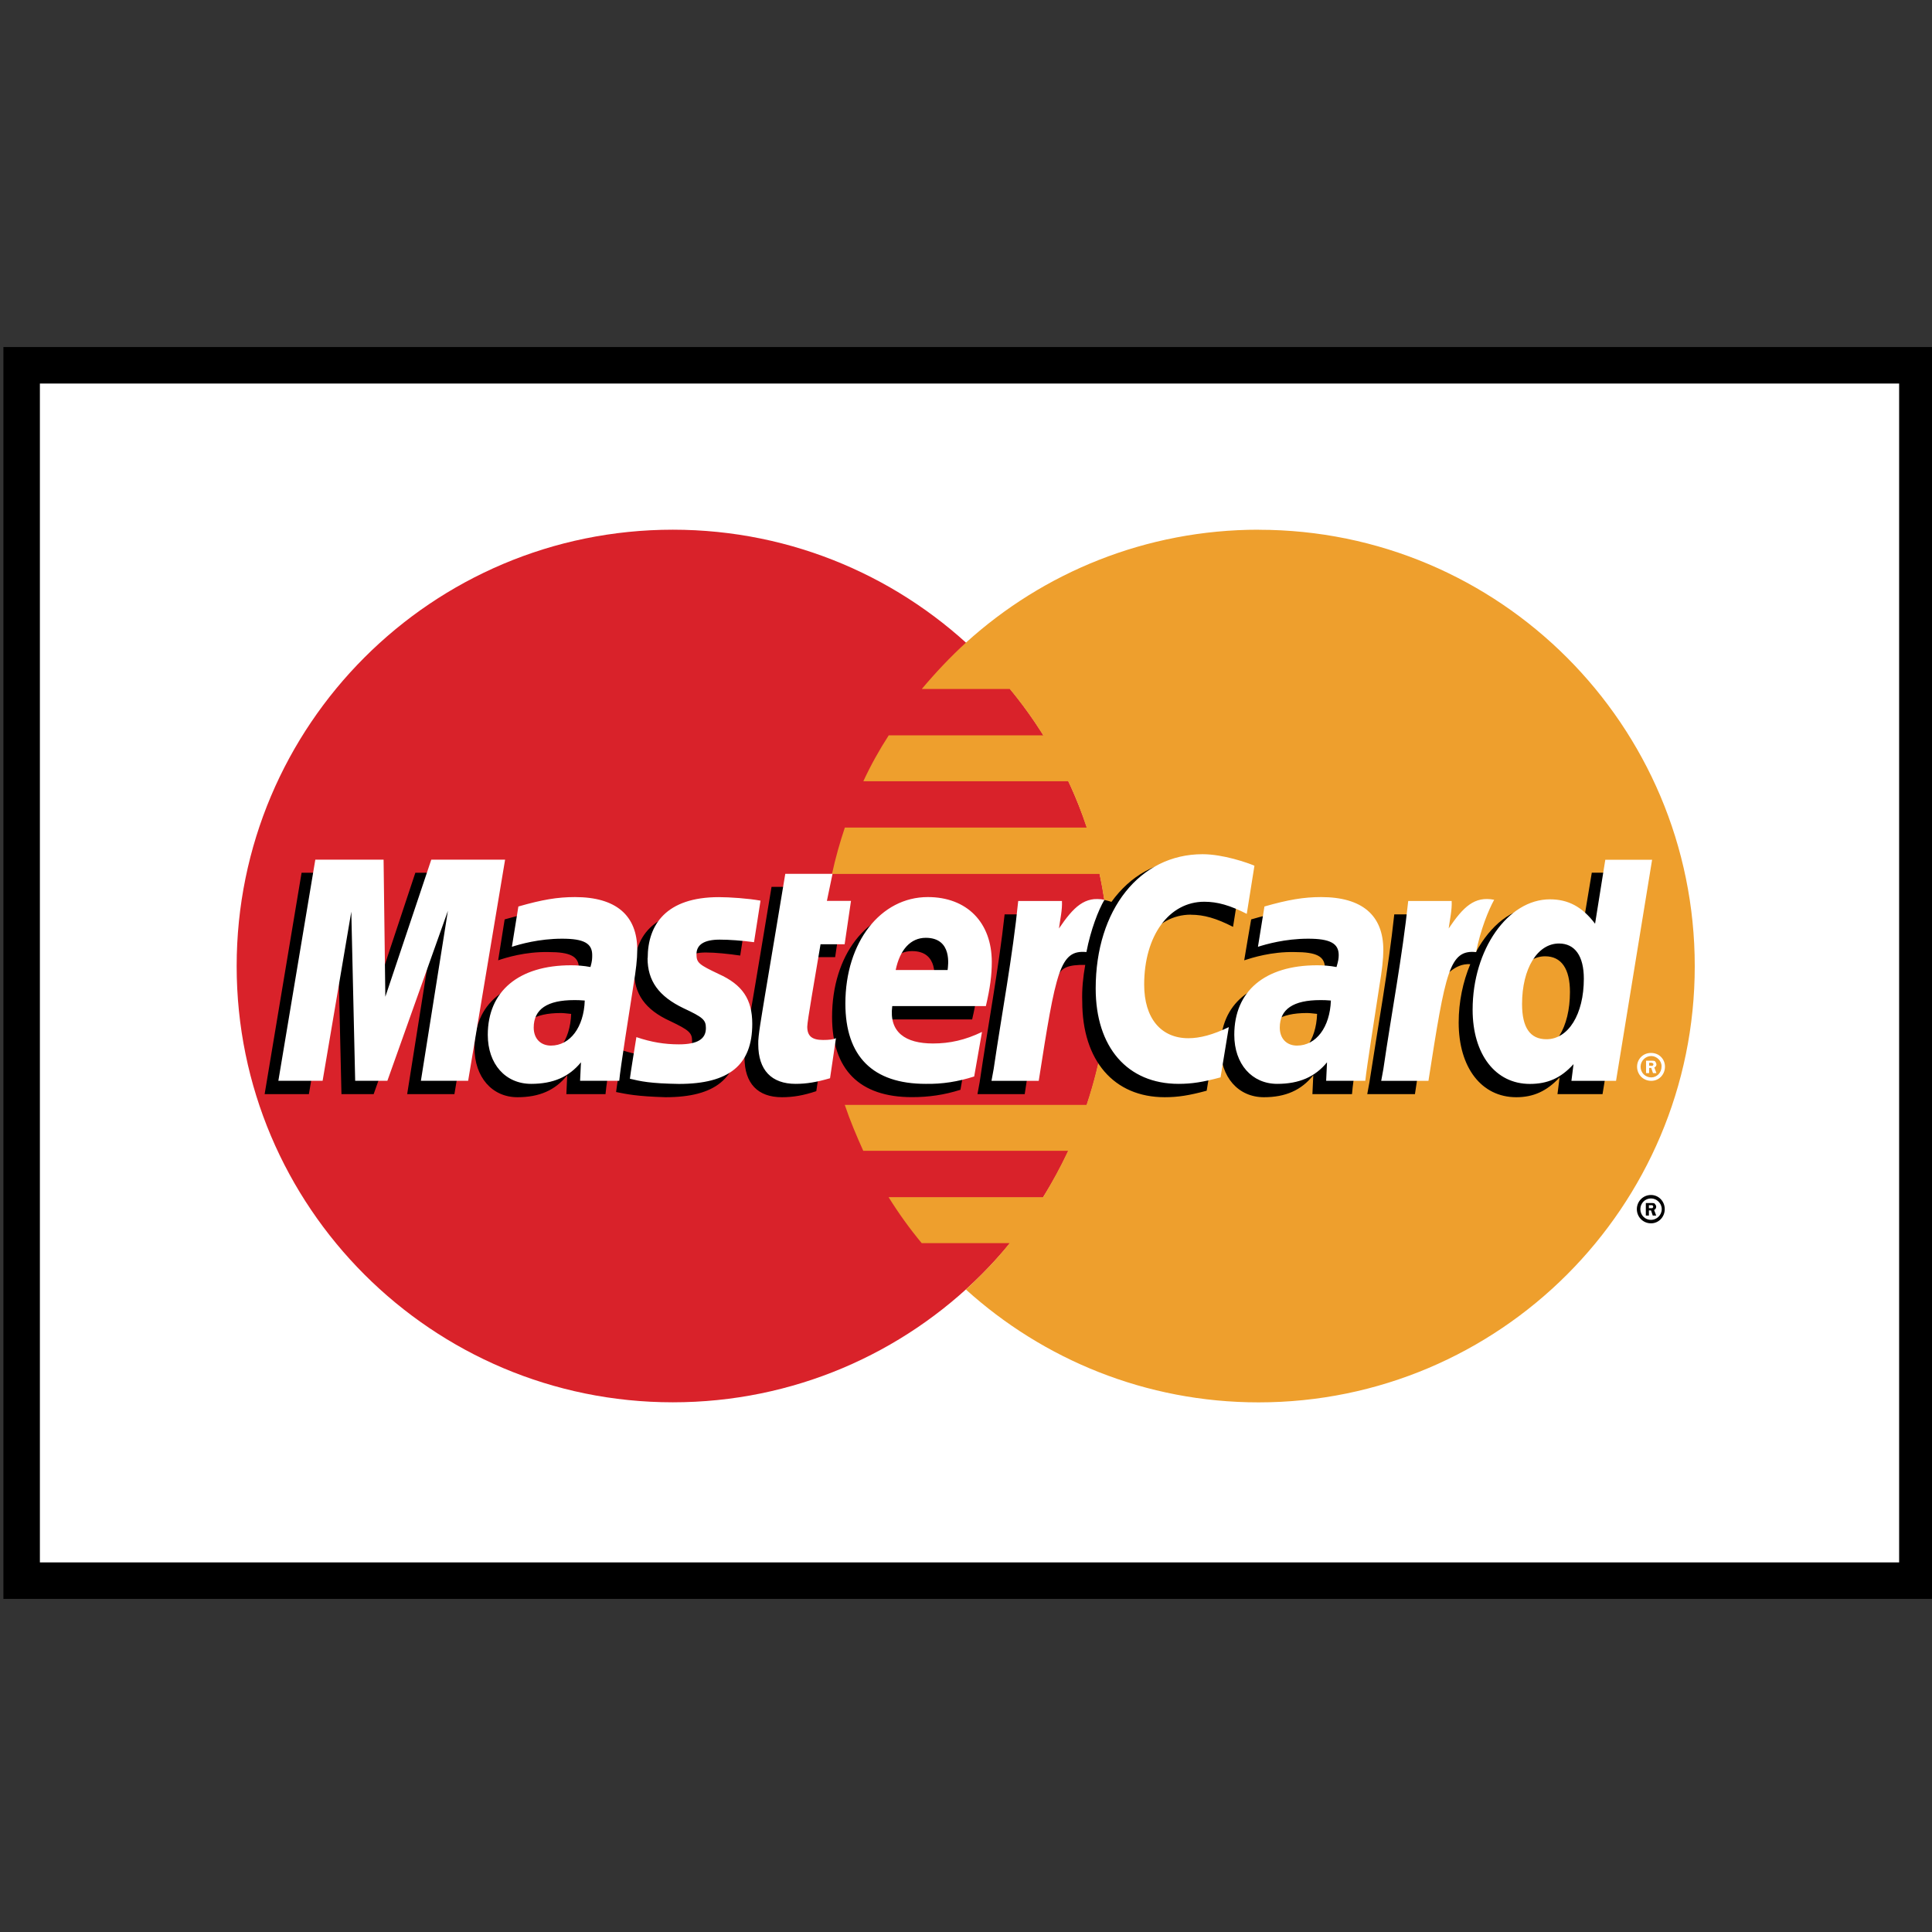
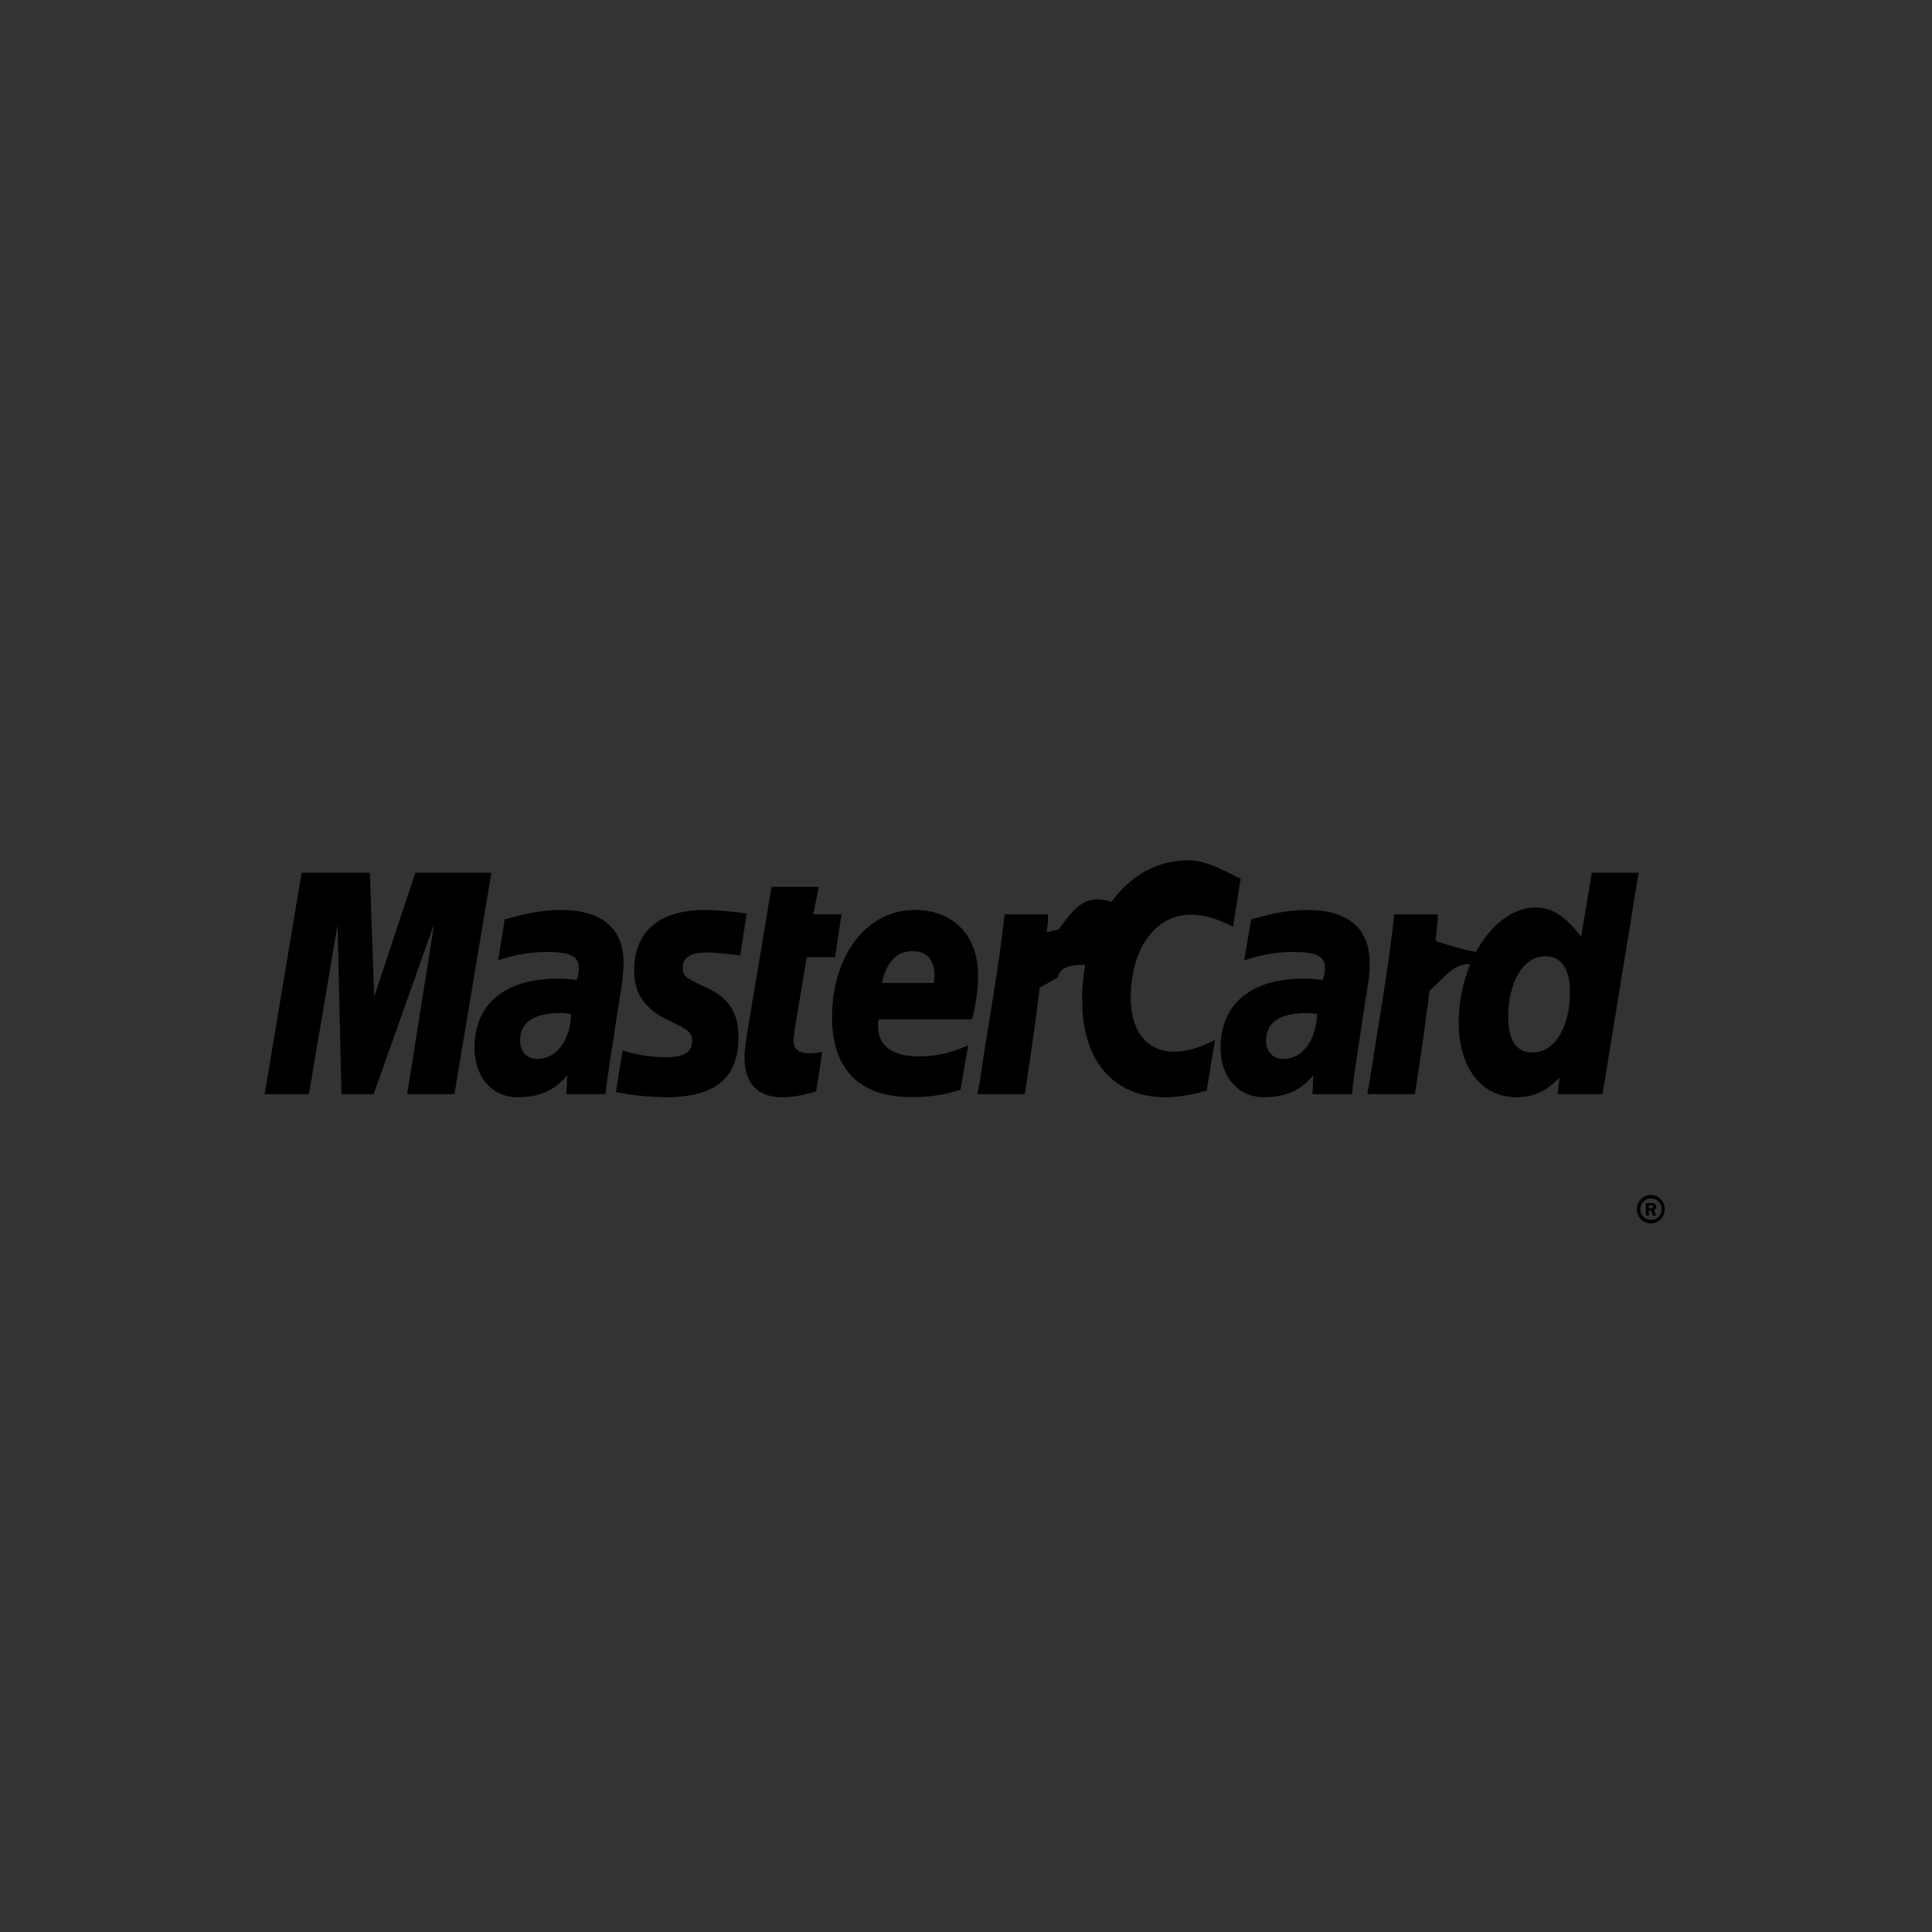
<svg xmlns="http://www.w3.org/2000/svg" xmlns:ns1="http://www.inkscape.org/namespaces/inkscape" xmlns:ns2="http://sodipodi.sourceforge.net/DTD/sodipodi-0.dtd" width="100" height="100" viewBox="0 0 26.458 26.458" version="1.1" id="svg3768" ns1:version="1.2.1 (9c6d41e410, 2022-07-14)" ns2:docname="logo_mastercard.svg">
  <rect x="0" y="0" width="26.458" height="26.458" fill="#333333" stroke="none" />
  <ns2:namedview id="namedview3770" pagecolor="#ffffff" bordercolor="#666666" borderopacity="1.0" ns1:showpageshadow="2" ns1:pageopacity="0.0" ns1:pagecheckerboard="0" ns1:deskcolor="#d1d1d1" ns1:document-units="mm" showgrid="false" ns1:zoom="3.9105941" ns1:cx="5.370028" ns1:cy="57.280299" ns1:window-width="1920" ns1:window-height="974" ns1:window-x="-11" ns1:window-y="-11" ns1:window-maximized="1" ns1:current-layer="layer1" />
  <defs id="defs3765" />
  <g ns1:label="Camada 1" ns1:groupmode="layer" id="layer1">
    <g id="g1388" transform="matrix(1.505,0,0,1.505,-568.282,-1145.135)">
-       <path d="m 377.793,764.211 h 17.25 v 11.059 h -17.25 z" style="fill:#ffffff;fill-opacity:1;fill-rule:nonzero;stroke:#000000;stroke-width:0.332;stroke-linecap:butt;stroke-linejoin:miter;stroke-miterlimit:4;stroke-dasharray:none;stroke-opacity:1" id="path1390" />
-     </g>
-     <path d="m 15.193,13.231 c 0,3.299 -2.676,5.973 -5.979,5.973 -3.297,0 -5.973,-2.674 -5.973,-5.973 0,-3.303 2.676,-5.977 5.973,-5.977 3.303,0 5.979,2.674 5.979,5.977" style="fill:#d9222a;fill-opacity:1;fill-rule:nonzero;stroke:none;stroke-width:1.505" id="path1392" />
-     <path d="m 17.238,7.254 c -1.546,0 -2.951,0.587 -4.009,1.546 -0.218,0.2 -0.417,0.411 -0.605,0.635 h 1.204 c 0.166,0.2 0.318,0.411 0.459,0.635 h -2.116 c -0.129,0.199 -0.247,0.411 -0.348,0.629 h 2.805 c 0.099,0.205 0.182,0.417 0.253,0.634 h -3.311 c -0.069,0.206 -0.129,0.418 -0.176,0.635 h 3.663 c 0.087,0.412 0.135,0.835 0.135,1.264 0,0.665 -0.113,1.299 -0.312,1.899 h -3.311 c 0.071,0.212 0.16,0.423 0.253,0.629 h 2.805 c -0.101,0.217 -0.218,0.429 -0.342,0.635 h -2.116 c 0.135,0.217 0.287,0.429 0.453,0.629 h 1.204 c -0.182,0.229 -0.387,0.441 -0.599,0.635 1.058,0.957 2.463,1.546 4.009,1.546 3.297,0 5.973,-2.674 5.973,-5.973 0,-3.303 -2.676,-5.977 -5.973,-5.977" style="fill:#ee9f2d;fill-opacity:1;fill-rule:nonzero;stroke:none;stroke-width:1.505" id="path1394" />
+       </g>
    <path d="m 22.416,16.559 c 0,-0.105 0.083,-0.194 0.194,-0.194 0.107,0 0.188,0.089 0.188,0.194 0,0.105 -0.081,0.194 -0.188,0.194 -0.111,0 -0.194,-0.089 -0.194,-0.194 z m 0.194,0.147 c 0.077,0 0.147,-0.065 0.147,-0.147 0,-0.083 -0.071,-0.147 -0.147,-0.147 -0.081,0 -0.146,0.065 -0.146,0.147 0,0.083 0.065,0.147 0.146,0.147 z m -0.029,-0.059 h -0.042 v -0.172 h 0.077 c 0.012,0 0.03,0 0.042,0.006 0.011,0.012 0.023,0.03 0.023,0.042 0,0.023 -0.012,0.041 -0.029,0.047 l 0.029,0.077 h -0.047 l -0.024,-0.071 h -0.029 z m 0,-0.101 h 0.023 c 0.006,0 0.018,0 0.024,0 0.006,-0.006 0.012,-0.011 0.012,-0.023 0,-0.006 -0.006,-0.012 -0.012,-0.018 -0.006,0 -0.018,0 -0.024,0 h -0.023 z M 7.821,13.885 c -0.065,-0.006 -0.099,-0.012 -0.141,-0.012 -0.37,0 -0.558,0.129 -0.558,0.376 0,0.153 0.095,0.253 0.236,0.253 0.263,0 0.451,-0.253 0.464,-0.617 z m 0.471,1.099 h -0.536 l 0.012,-0.259 c -0.164,0.206 -0.382,0.301 -0.682,0.301 -0.348,0 -0.588,-0.277 -0.588,-0.677 0,-0.599 0.418,-0.947 1.135,-0.947 0.077,0 0.172,0.006 0.265,0.018 0.024,-0.081 0.03,-0.117 0.03,-0.158 0,-0.166 -0.119,-0.224 -0.418,-0.224 -0.318,-0.006 -0.582,0.077 -0.688,0.113 0.006,-0.042 0.089,-0.56 0.089,-0.56 0.324,-0.093 0.54,-0.129 0.775,-0.129 0.558,0 0.853,0.253 0.853,0.724 0,0.129 -0.018,0.281 -0.053,0.488 -0.054,0.358 -0.178,1.123 -0.194,1.311 z m -2.069,0 h -0.647 l 0.37,-2.334 -0.829,2.334 h -0.441 l -0.053,-2.316 -0.393,2.316 h -0.606 l 0.506,-3.032 h 0.935 l 0.059,1.699 0.564,-1.699 h 1.041 l -0.506,3.032 m 11.815,-1.099 c -0.065,-0.006 -0.093,-0.012 -0.14,-0.012 -0.372,0 -0.56,0.129 -0.56,0.376 0,0.153 0.095,0.253 0.236,0.253 0.263,0 0.451,-0.253 0.463,-0.617 z m 0.477,1.099 h -0.542 l 0.012,-0.259 c -0.164,0.206 -0.382,0.301 -0.676,0.301 -0.352,0 -0.594,-0.277 -0.594,-0.677 0,-0.599 0.418,-0.947 1.135,-0.947 0.077,0 0.172,0.006 0.265,0.018 0.024,-0.081 0.03,-0.117 0.03,-0.158 0,-0.166 -0.113,-0.224 -0.418,-0.224 -0.318,-0.006 -0.576,0.077 -0.688,0.113 0.006,-0.042 0.095,-0.56 0.095,-0.56 0.318,-0.093 0.534,-0.129 0.775,-0.129 0.554,0 0.847,0.253 0.847,0.724 0.006,0.129 -0.018,0.281 -0.053,0.488 -0.053,0.358 -0.176,1.123 -0.188,1.311 z m -7.336,-0.041 c -0.176,0.059 -0.318,0.083 -0.471,0.083 -0.33,0 -0.512,-0.188 -0.512,-0.542 -0.006,-0.111 0.048,-0.393 0.089,-0.658 0.041,-0.23 0.281,-1.681 0.281,-1.681 h 0.647 l -0.077,0.376 h 0.388 l -0.087,0.587 h -0.388 c -0.077,0.471 -0.182,1.052 -0.182,1.135 0,0.123 0.065,0.182 0.223,0.182 0.071,0 0.129,-0.012 0.17,-0.023 l -0.081,0.54 m 1.974,-0.018 c -0.223,0.071 -0.435,0.101 -0.664,0.101 -0.718,0 -1.094,-0.376 -1.094,-1.1 0,-0.84 0.477,-1.464 1.129,-1.464 0.53,0 0.87,0.348 0.87,0.894 0,0.182 -0.023,0.36 -0.081,0.606 h -1.282 c -0.047,0.358 0.182,0.506 0.558,0.506 0.23,0 0.441,-0.048 0.671,-0.153 z m -0.364,-1.463 c 0.006,-0.048 0.071,-0.436 -0.299,-0.436 -0.206,0 -0.354,0.153 -0.412,0.436 z M 8.684,13.296 c 0,0.312 0.147,0.53 0.495,0.688 0.257,0.123 0.299,0.16 0.299,0.271 0,0.158 -0.111,0.223 -0.37,0.223 -0.194,0 -0.376,-0.029 -0.582,-0.093 0,0 -0.089,0.54 -0.089,0.57 0.147,0.029 0.277,0.059 0.677,0.071 0.682,0 0.999,-0.259 0.999,-0.823 0,-0.342 -0.135,-0.542 -0.459,-0.688 -0.271,-0.123 -0.305,-0.153 -0.305,-0.265 0,-0.135 0.111,-0.206 0.318,-0.206 0.129,0 0.305,0.018 0.47,0.042 l 0.089,-0.576 c -0.164,-0.024 -0.417,-0.048 -0.57,-0.048 -0.722,0 -0.975,0.382 -0.971,0.835 m 7.625,-0.77 c 0.176,0 0.346,0.048 0.576,0.166 l 0.105,-0.659 c -0.095,-0.035 -0.429,-0.253 -0.712,-0.253 -0.435,0 -0.799,0.212 -1.058,0.57 -0.376,-0.129 -0.534,0.123 -0.722,0.376 l -0.166,0.042 c 0.012,-0.083 0.024,-0.166 0.018,-0.247 h -0.593 c -0.083,0.757 -0.23,1.533 -0.342,2.298 l -0.03,0.164 h 0.647 c 0.111,-0.704 0.17,-1.157 0.206,-1.457 l 0.247,-0.141 c 0.035,-0.135 0.147,-0.176 0.376,-0.172 -0.03,0.166 -0.047,0.336 -0.041,0.501 0,0.811 0.435,1.311 1.129,1.311 0.182,0 0.334,-0.024 0.575,-0.089 l 0.113,-0.694 c -0.212,0.105 -0.388,0.16 -0.554,0.16 -0.376,0 -0.599,-0.277 -0.599,-0.742 0,-0.664 0.336,-1.135 0.823,-1.135" style="fill:#000000;fill-opacity:1;fill-rule:nonzero;stroke:none;stroke-width:1.505" id="path1396" />
-     <path d="m 6.411,14.801 h -0.647 l 0.37,-2.328 -0.829,2.328 h -0.441 l -0.053,-2.316 -0.393,2.316 h -0.606 l 0.506,-3.028 h 0.935 l 0.024,1.877 0.629,-1.877 h 1.011 l -0.506,3.028" style="fill:#ffffff;fill-opacity:1;fill-rule:nonzero;stroke:none;stroke-width:1.505" id="path1398" />
    <path d="m 21.799,11.951 -0.146,0.876 c -0.178,-0.23 -0.366,-0.4 -0.619,-0.4 -0.328,0 -0.623,0.247 -0.822,0.611 -0.271,-0.053 -0.554,-0.152 -0.554,-0.152 v 0.006 c 0.024,-0.206 0.036,-0.33 0.03,-0.37 h -0.594 c -0.081,0.757 -0.223,1.533 -0.34,2.298 l -0.03,0.164 h 0.653 c 0.089,-0.57 0.152,-1.04 0.2,-1.416 0.223,-0.2 0.334,-0.376 0.558,-0.364 -0.101,0.241 -0.159,0.516 -0.159,0.799 0,0.617 0.312,1.023 0.789,1.023 0.235,0 0.417,-0.083 0.593,-0.271 l -0.029,0.229 h 0.617 l 0.494,-3.032 z m -0.811,2.462 c -0.223,0 -0.334,-0.164 -0.334,-0.488 0,-0.482 0.211,-0.829 0.506,-0.829 0.223,0 0.34,0.172 0.34,0.489 0,0.488 -0.212,0.828 -0.512,0.828 z" style="fill:#000000;fill-opacity:1;fill-rule:nonzero;stroke:none;stroke-width:1.505" id="path1400" />
-     <path d="m 8.009,13.702 c -0.071,-0.006 -0.099,-0.006 -0.146,-0.006 -0.366,0 -0.554,0.123 -0.554,0.376 0,0.152 0.095,0.247 0.236,0.247 0.263,0 0.451,-0.253 0.463,-0.617 z m 0.471,1.099 h -0.536 l 0.012,-0.253 c -0.164,0.2 -0.382,0.295 -0.682,0.295 -0.352,0 -0.594,-0.271 -0.594,-0.671 0,-0.599 0.424,-0.953 1.141,-0.953 0.077,0 0.172,0.006 0.265,0.024 0.024,-0.083 0.024,-0.117 0.024,-0.164 0,-0.16 -0.113,-0.224 -0.412,-0.224 -0.318,0 -0.582,0.077 -0.688,0.111 0.006,-0.041 0.089,-0.552 0.089,-0.552 0.324,-0.093 0.534,-0.129 0.775,-0.129 0.558,0 0.853,0.247 0.853,0.724 0,0.123 -0.018,0.281 -0.053,0.488 -0.054,0.352 -0.178,1.123 -0.194,1.305 z M 17.179,11.856 17.074,12.515 c -0.23,-0.117 -0.4,-0.166 -0.582,-0.166 -0.482,0 -0.823,0.465 -0.823,1.135 0,0.459 0.229,0.734 0.605,0.734 0.159,0 0.336,-0.047 0.554,-0.152 l -0.113,0.688 c -0.241,0.065 -0.393,0.089 -0.575,0.089 -0.7,0 -1.135,-0.501 -1.135,-1.306 0,-1.081 0.605,-1.839 1.463,-1.839 0.283,0 0.617,0.117 0.712,0.158 m 1.046,1.846 c -0.065,-0.006 -0.099,-0.006 -0.146,-0.006 -0.366,0 -0.554,0.123 -0.554,0.376 0,0.152 0.095,0.247 0.236,0.247 0.263,0 0.451,-0.253 0.464,-0.617 z m 0.471,1.099 h -0.536 l 0.012,-0.253 c -0.164,0.2 -0.382,0.295 -0.682,0.295 -0.346,0 -0.588,-0.271 -0.588,-0.671 0,-0.599 0.418,-0.953 1.135,-0.953 0.077,0 0.172,0.006 0.265,0.024 0.024,-0.083 0.03,-0.117 0.03,-0.164 0,-0.16 -0.119,-0.224 -0.418,-0.224 -0.318,0 -0.581,0.077 -0.688,0.111 0.006,-0.041 0.089,-0.552 0.089,-0.552 0.324,-0.093 0.54,-0.129 0.775,-0.129 0.56,0 0.853,0.247 0.853,0.724 0,0.123 -0.018,0.281 -0.053,0.488 -0.053,0.352 -0.176,1.123 -0.194,1.305 z m -7.33,-0.035 c -0.182,0.053 -0.318,0.077 -0.471,0.077 -0.33,0 -0.512,-0.188 -0.512,-0.542 -0.006,-0.105 0.048,-0.394 0.089,-0.652 0.041,-0.236 0.281,-1.682 0.281,-1.682 h 0.647 l -0.077,0.37 h 0.33 l -0.087,0.594 h -0.33 c -0.077,0.465 -0.182,1.052 -0.182,1.129 0,0.129 0.065,0.182 0.217,0.182 0.077,0 0.135,-0.006 0.176,-0.024 l -0.081,0.548 m 1.974,-0.024 c -0.223,0.071 -0.435,0.105 -0.664,0.101 -0.724,0 -1.1,-0.376 -1.1,-1.1 0,-0.841 0.483,-1.458 1.129,-1.458 0.536,0 0.876,0.348 0.876,0.888 0,0.182 -0.023,0.358 -0.081,0.605 h -1.282 c -0.047,0.36 0.182,0.512 0.558,0.512 0.23,0 0.441,-0.047 0.671,-0.158 z m -0.364,-1.458 c 0.006,-0.053 0.071,-0.441 -0.299,-0.441 -0.206,0 -0.354,0.16 -0.412,0.441 z M 8.868,13.12 c 0,0.312 0.152,0.524 0.494,0.688 0.263,0.123 0.305,0.158 0.305,0.271 0,0.152 -0.117,0.223 -0.37,0.223 -0.194,0 -0.376,-0.029 -0.582,-0.099 0,0 -0.089,0.546 -0.089,0.57 0.147,0.035 0.277,0.065 0.671,0.071 0.688,0 1.005,-0.259 1.005,-0.823 0,-0.336 -0.135,-0.536 -0.459,-0.682 -0.271,-0.129 -0.305,-0.153 -0.305,-0.271 0,-0.135 0.111,-0.2 0.318,-0.2 0.129,0 0.299,0.012 0.47,0.035 l 0.089,-0.569 c -0.164,-0.03 -0.423,-0.048 -0.57,-0.048 -0.722,0 -0.975,0.376 -0.975,0.835 m 13.261,1.681 h -0.611 l 0.029,-0.229 c -0.176,0.194 -0.358,0.271 -0.599,0.271 -0.471,0 -0.783,-0.406 -0.783,-1.017 0,-0.823 0.483,-1.511 1.058,-1.511 0.248,0 0.441,0.099 0.619,0.334 l 0.14,-0.876 h 0.641 z m -0.953,-0.57 c 0.299,0 0.512,-0.34 0.512,-0.829 0,-0.312 -0.123,-0.482 -0.34,-0.482 -0.295,0 -0.506,0.342 -0.506,0.829 0,0.324 0.111,0.482 0.334,0.482 z m -1.893,-1.893 c -0.081,0.764 -0.229,1.535 -0.34,2.299 l -0.03,0.164 h 0.647 c 0.235,-1.505 0.287,-1.798 0.653,-1.764 0.059,-0.305 0.17,-0.576 0.247,-0.716 -0.271,-0.053 -0.424,0.099 -0.623,0.393 0.017,-0.128 0.047,-0.253 0.041,-0.376 h -0.594 m -5.342,0 c -0.077,0.764 -0.224,1.535 -0.336,2.299 l -0.03,0.164 h 0.647 c 0.235,-1.505 0.289,-1.798 0.653,-1.764 0.059,-0.305 0.164,-0.576 0.247,-0.716 -0.271,-0.053 -0.423,0.099 -0.623,0.393 0.017,-0.128 0.047,-0.253 0.041,-0.376 h -0.599 m 8.475,2.269 c 0,-0.105 0.083,-0.188 0.188,-0.188 h 0.006 c 0.107,0 0.188,0.083 0.188,0.188 0,0.107 -0.081,0.194 -0.188,0.194 -0.111,0 -0.194,-0.087 -0.194,-0.194 z m 0.194,0.147 c 0.077,0 0.141,-0.065 0.141,-0.147 0.006,-0.077 -0.065,-0.146 -0.141,-0.146 -0.081,0 -0.146,0.069 -0.146,0.146 0,0.083 0.065,0.147 0.146,0.147 z m -0.029,-0.059 h -0.042 v -0.17 h 0.077 c 0.012,0 0.03,0 0.042,0.004 0.011,0.012 0.023,0.03 0.023,0.048 0,0.017 -0.012,0.035 -0.029,0.041 l 0.029,0.077 h -0.047 l -0.024,-0.071 h -0.029 z m 0,-0.101 h 0.023 c 0.006,0 0.018,0.006 0.024,0 0.006,-0.004 0.012,-0.011 0.012,-0.017 0,-0.012 -0.006,-0.018 -0.012,-0.018 -0.006,-0.006 -0.018,-0.006 -0.024,-0.006 h -0.023 z" style="fill:#ffffff;fill-opacity:1;fill-rule:nonzero;stroke:none;stroke-width:1.505" id="path1402" />
  </g>
</svg>